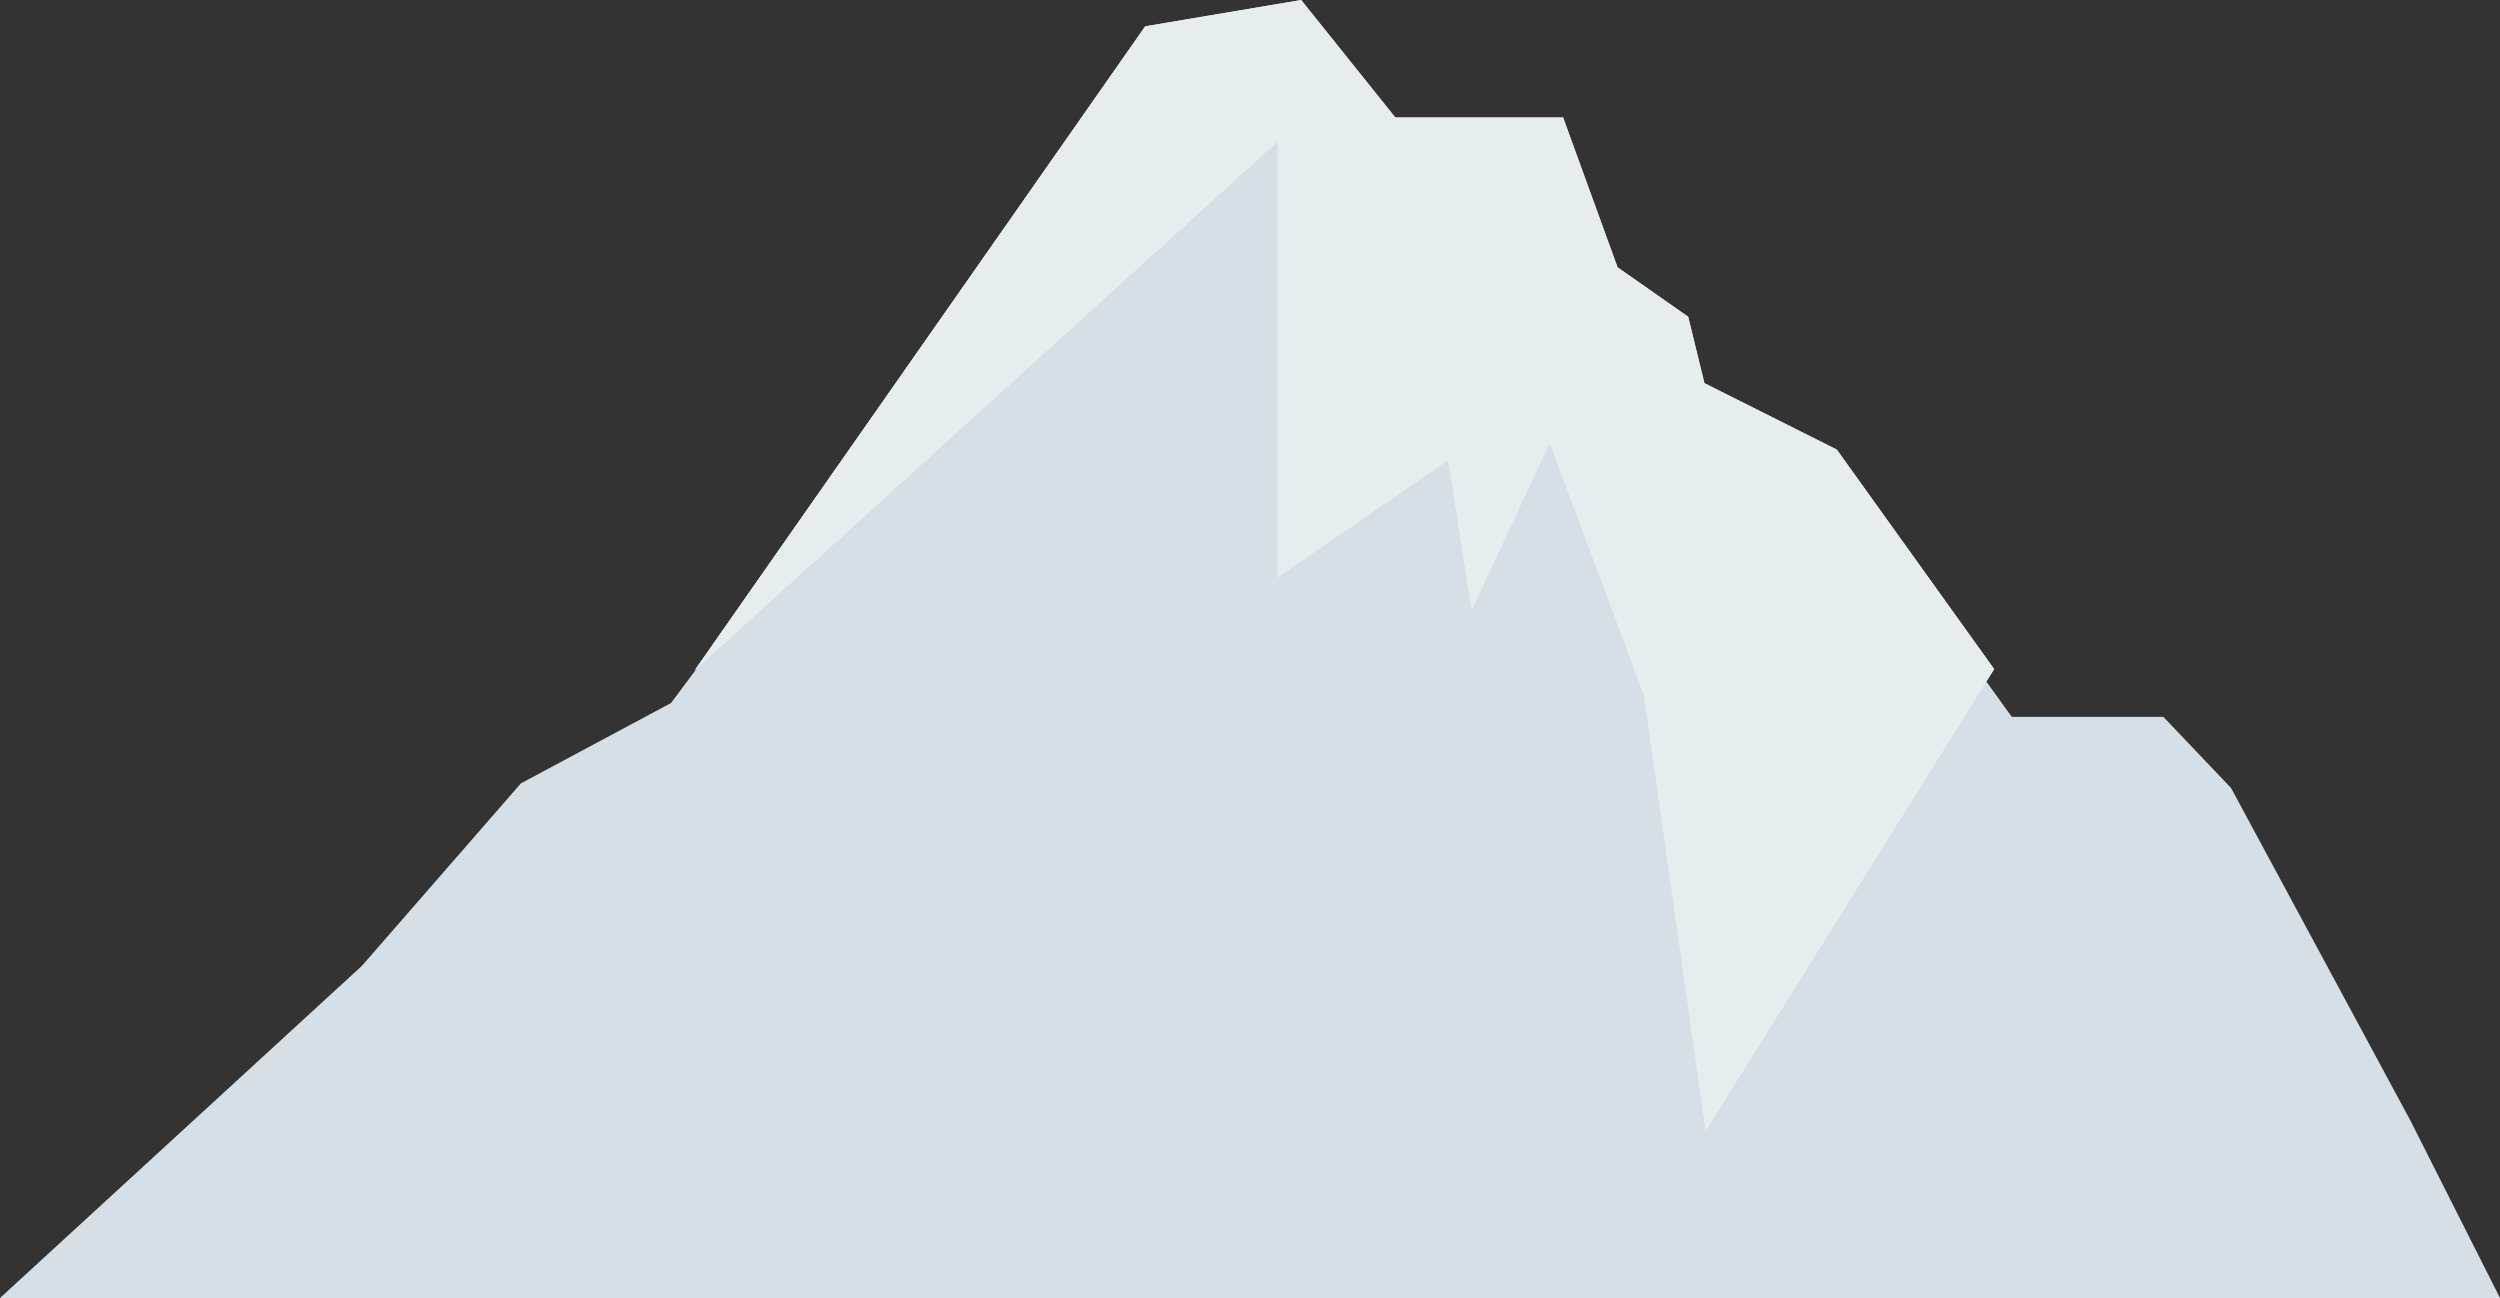
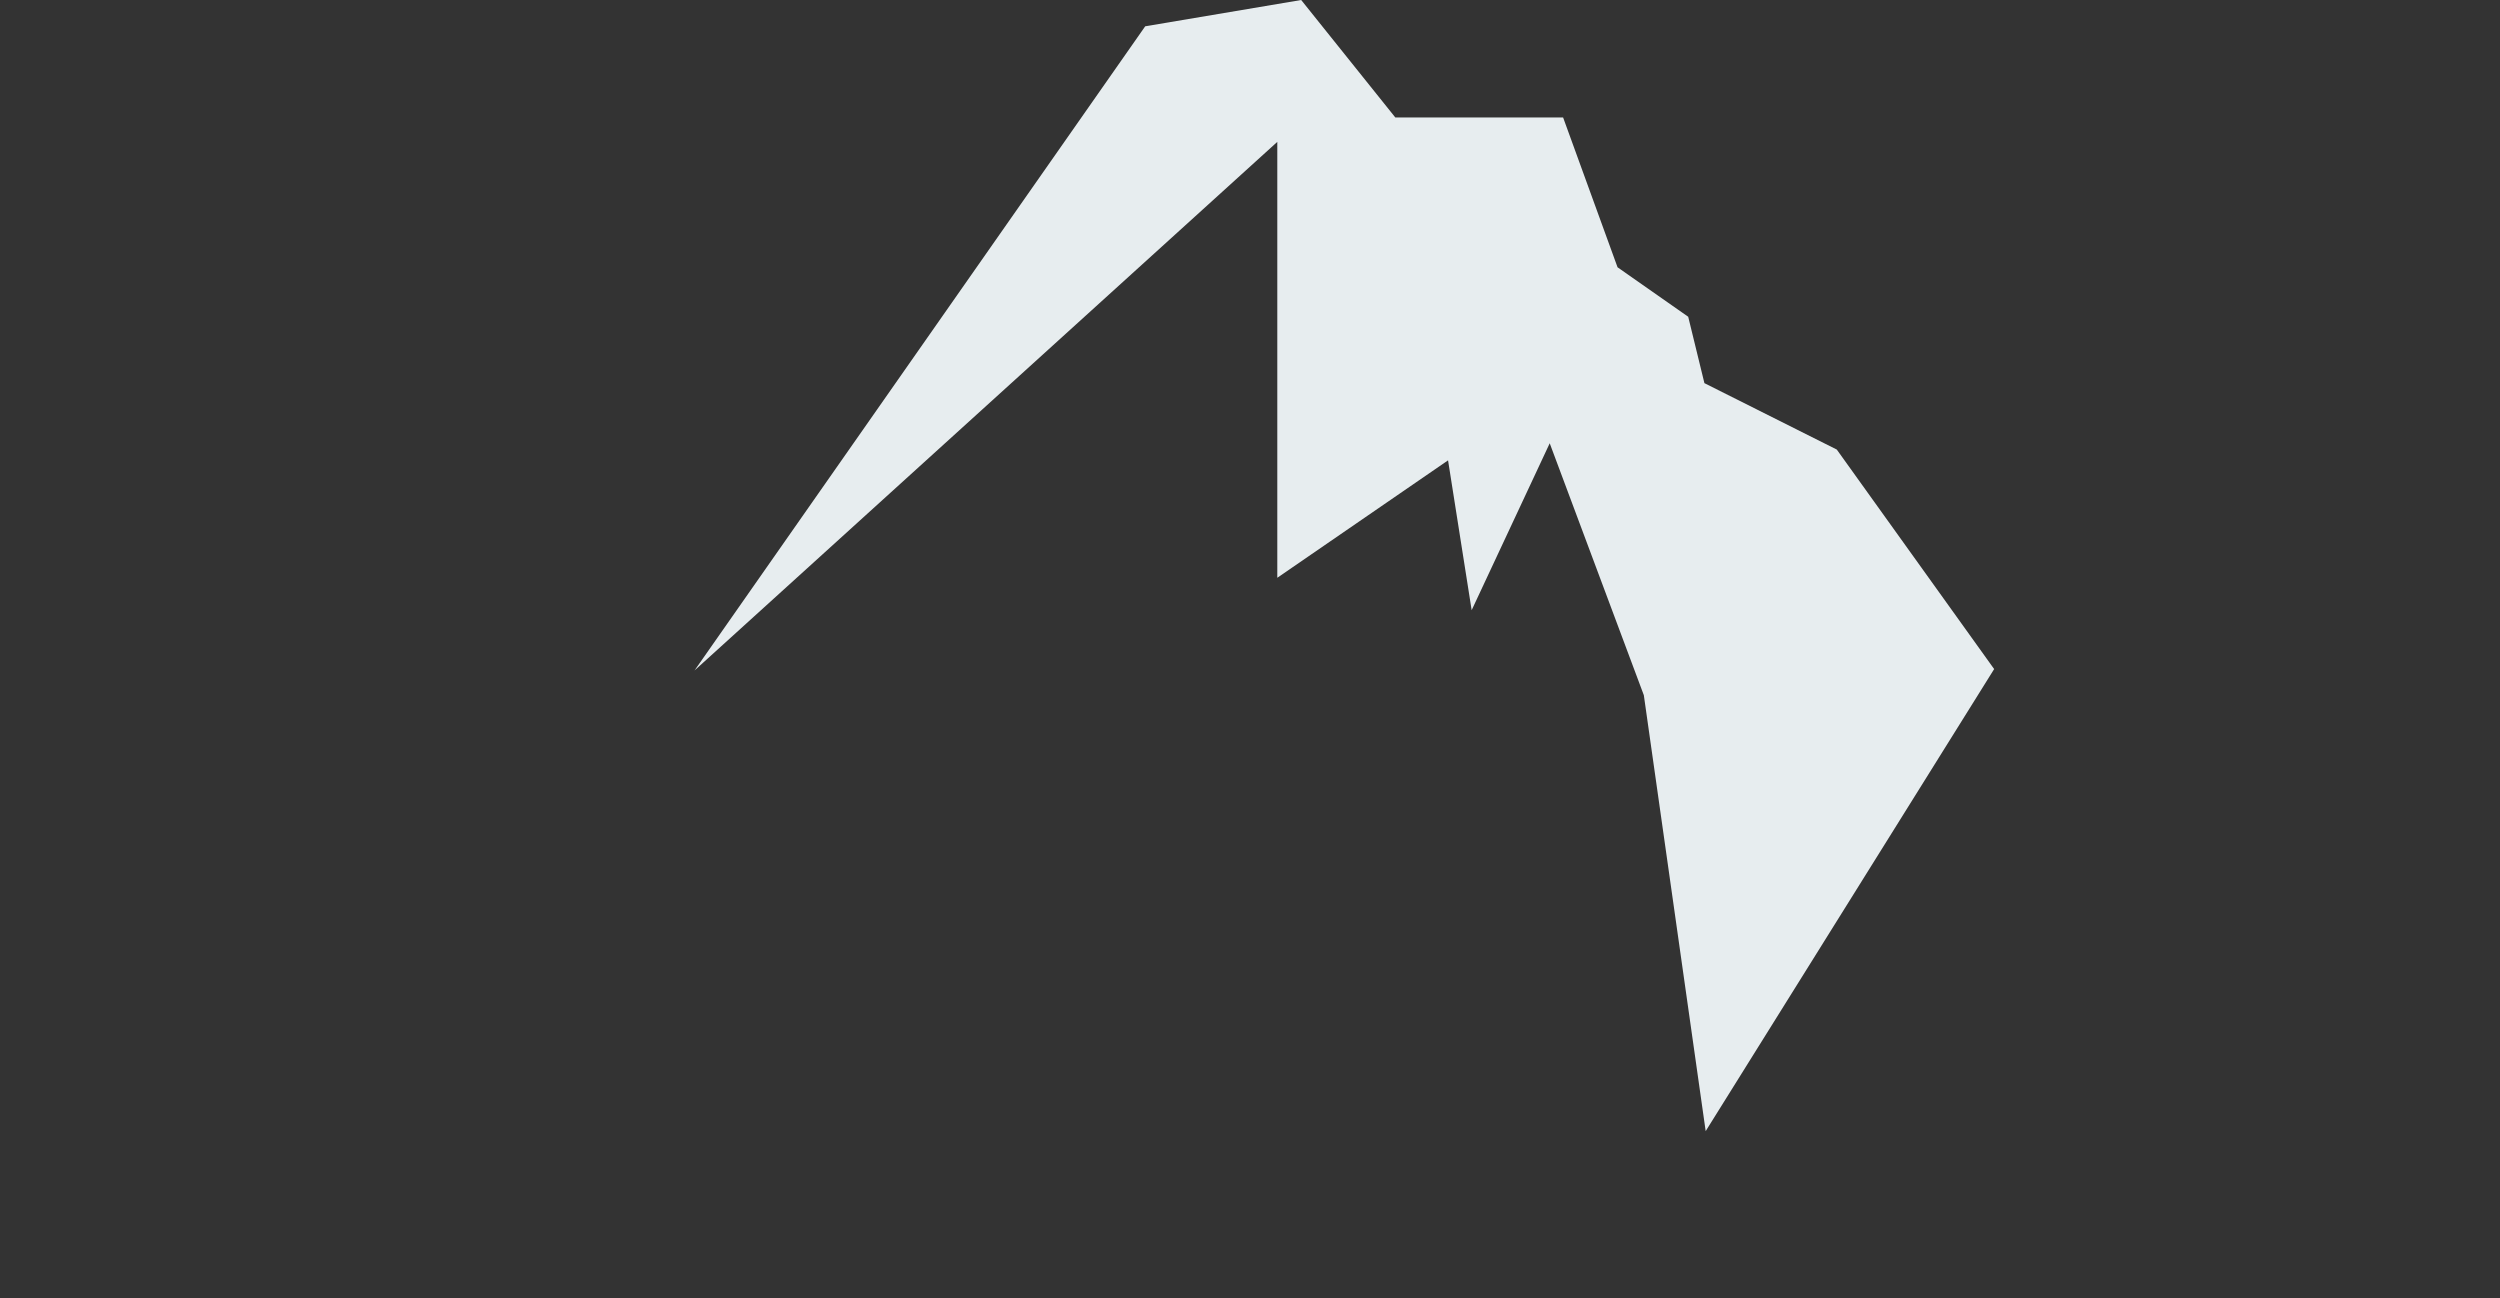
<svg xmlns="http://www.w3.org/2000/svg" width="224" height="116.304">
  <rect width="100%" height="100%" fill="#333333" stroke="none" />
  <g data-name="Gruppe 24549">
-     <path data-name="Pfad 127900" d="M215.962 100.38L199.9 70.6l-6.064-6.369h-13.58l-2.279-3.16.7-1.119-14.1-19.668-11.86-5.95-1.452-5.949-6.331-4.433-4.879-13.426h-15.036L116.586 0l-13.975 2.357-40.382 57.718.206-.187-2.308 3.1-13.452 7.2-14.242 16.345L0 116.3h224z" fill="#d5dfe5" style="mix-blend-mode:normal;isolation:isolate" />
    <g data-name="Gruppe 24548">
      <path data-name="Pfad 127901" d="M62.229 60.075l52.217-47.363v39.057l15.3-10.522 2.115 13.426 6.994-14.955 8.433 22.573 5.541 39.058 25.847-41.4-14.1-19.668-11.86-5.95-1.452-5.949-6.331-4.433-4.879-13.426h-15.035L116.586 0l-13.975 2.357z" fill="#e7edef" style="mix-blend-mode:normal;isolation:isolate" />
    </g>
  </g>
</svg>